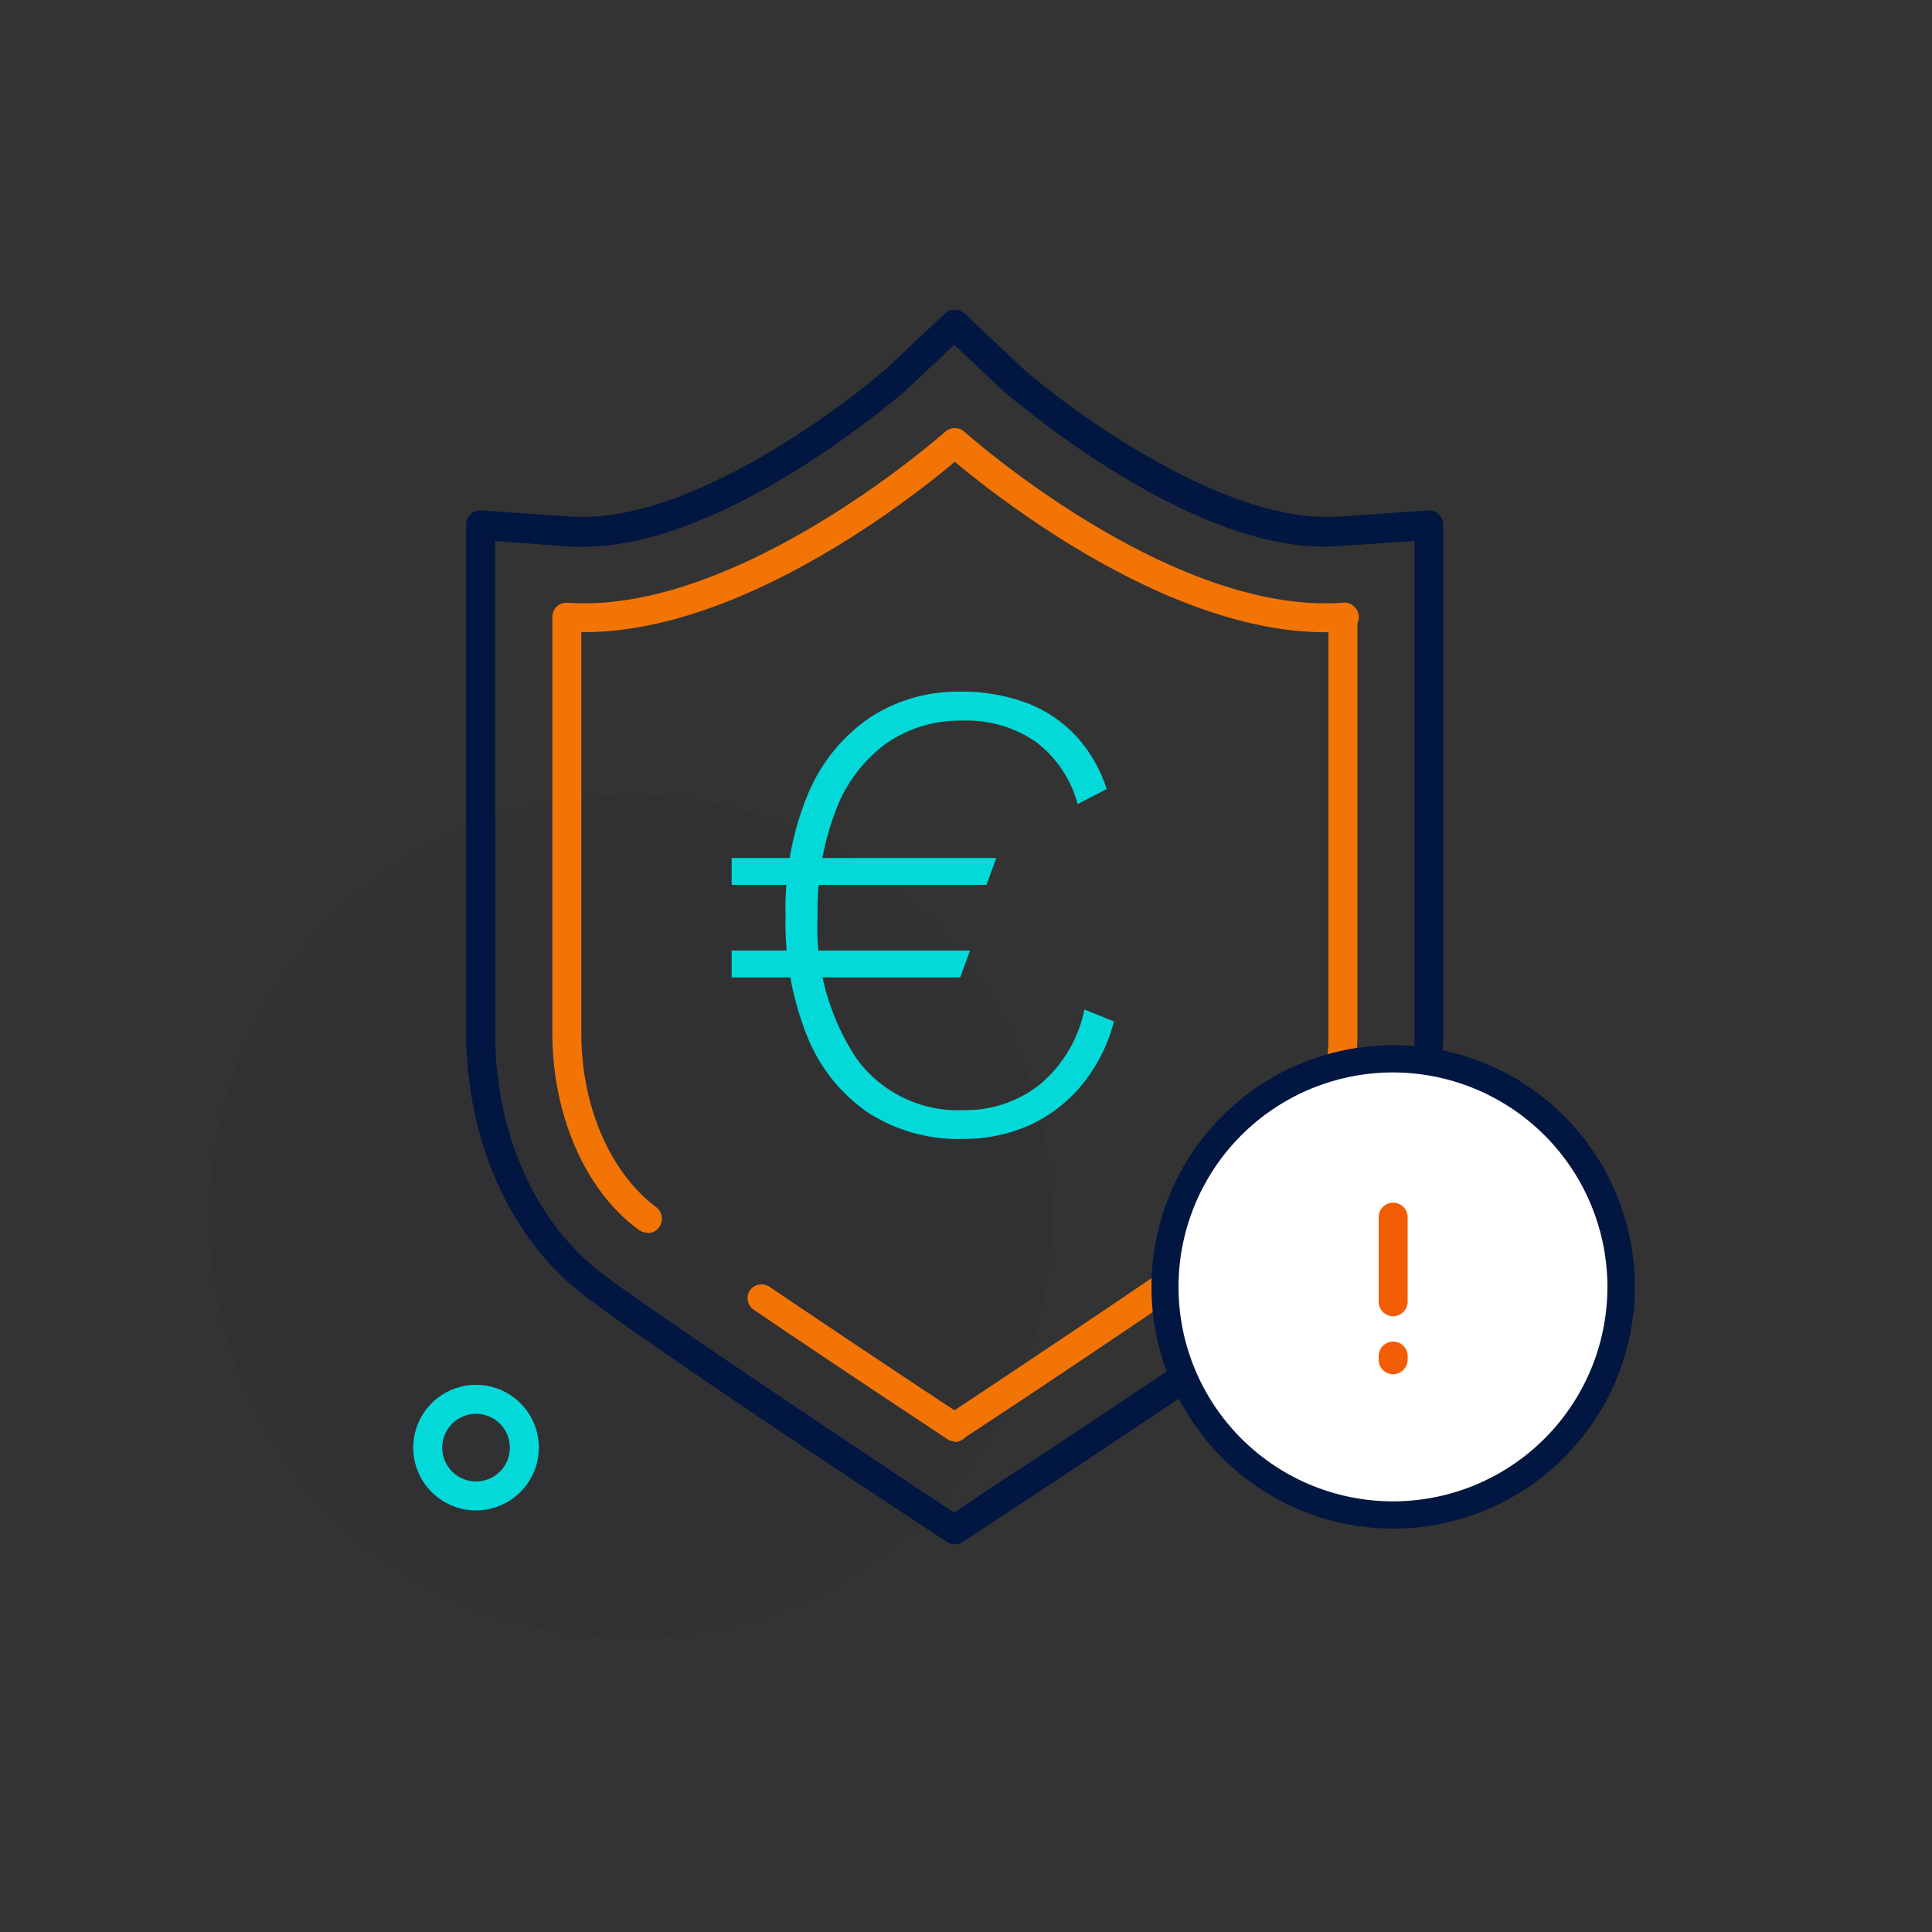
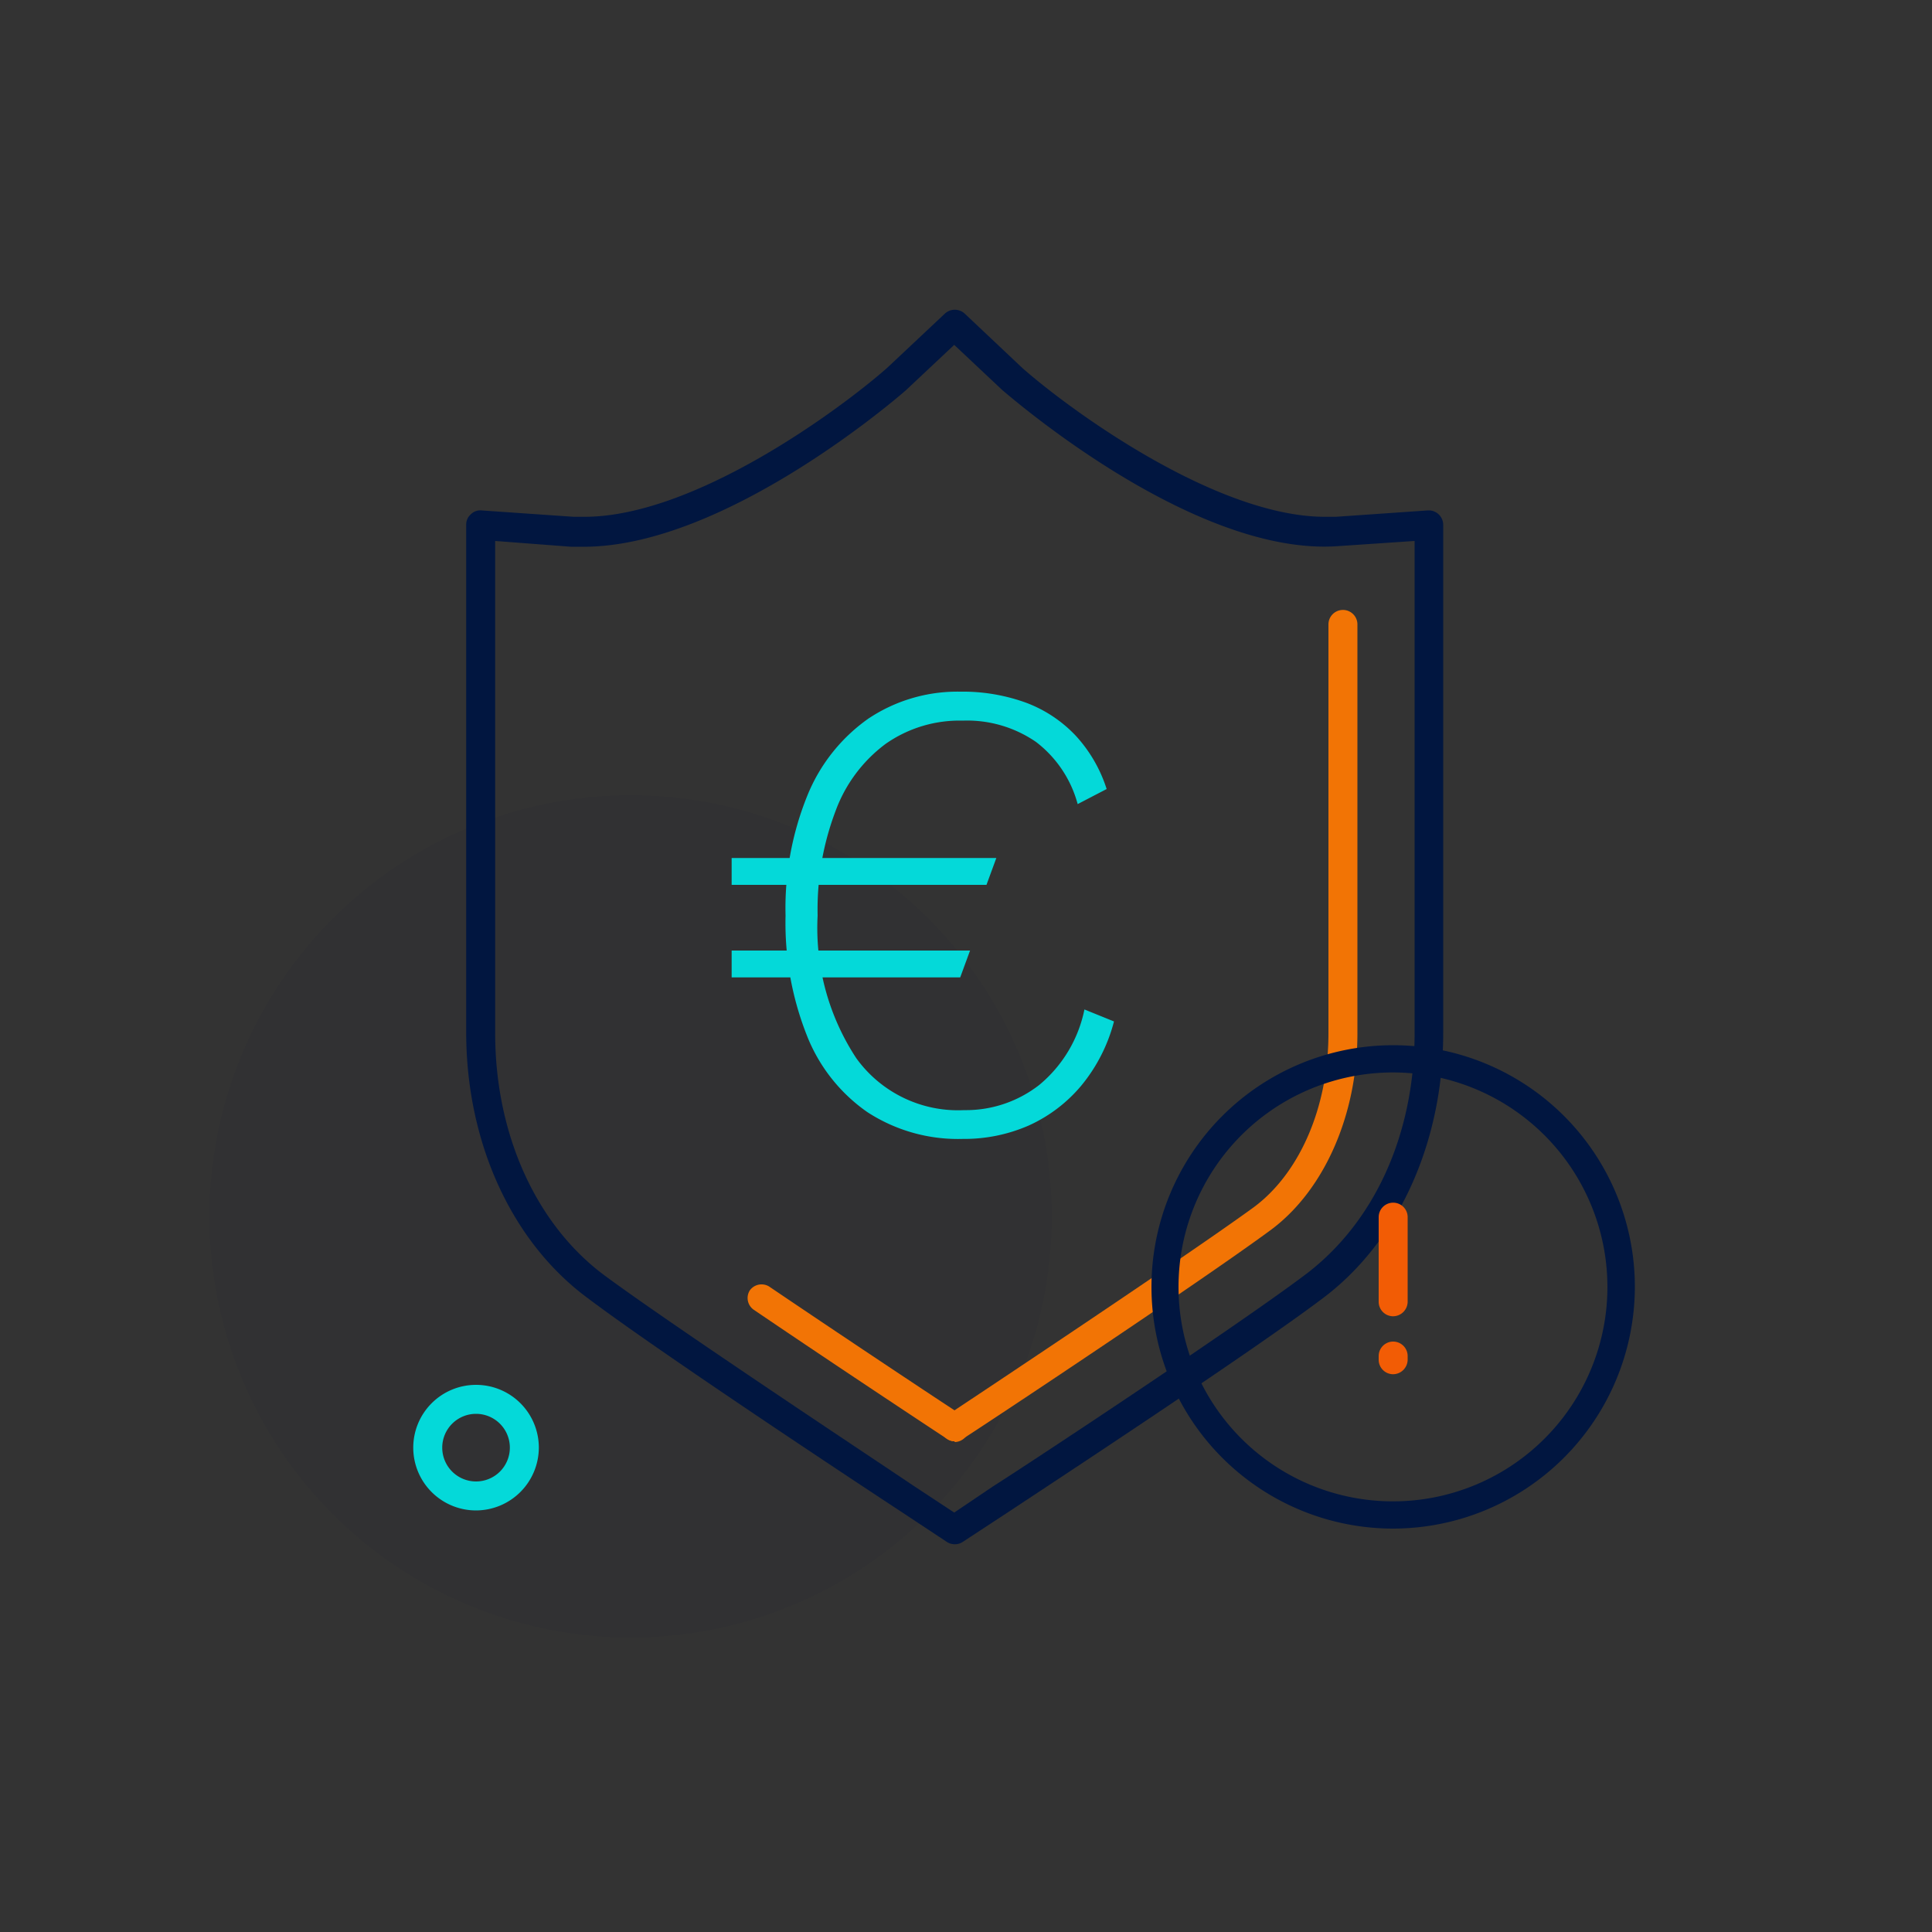
<svg xmlns="http://www.w3.org/2000/svg" id="Layer_1" data-name="Layer 1" viewBox="0 0 100 100">
  <rect x="0" y="0" width="100" height="100" fill="#333333" stroke="none" />
  <defs>
    <style>.cls-1,.cls-4{fill:#011640;}.cls-1{opacity:0.04;isolation:isolate;}.cls-2{fill:#04d9d9;}.cls-3{fill:#f27405;}.cls-5{fill:#fff;}.cls-6{fill:#f25c05;}</style>
  </defs>
  <circle class="cls-1" cx="32.64" cy="62.96" r="21.8" />
  <path class="cls-2" d="M24.64,78.18a3.25,3.25,0,1,1,3.25-3.25A3.26,3.26,0,0,1,24.64,78.18Zm0-5a1.75,1.75,0,1,0,1.75,1.75A1.75,1.75,0,0,0,24.64,73.18Z" />
  <path class="cls-2" d="M37.87,45.8V44.41h13.7l-.51,1.39Zm0,4.79V49.2H50.21l-.51,1.39ZM49.7,35.8a9.59,9.59,0,0,1,3.43.58,6.81,6.81,0,0,1,2.55,1.7,7.38,7.38,0,0,1,1.6,2.76l-1.5.78a6,6,0,0,0-2.16-3.22,6.28,6.28,0,0,0-3.79-1.1,6.65,6.65,0,0,0-4,1.21A7.58,7.58,0,0,0,43.24,42a14.37,14.37,0,0,0-.92,5.39,12.27,12.27,0,0,0,2,7.38,6.49,6.49,0,0,0,5.59,2.69,6.17,6.17,0,0,0,3.89-1.31,6.83,6.83,0,0,0,2.33-3.9l1.53.62a8.61,8.61,0,0,1-1.7,3.33,7.65,7.65,0,0,1-2.72,2.06,8.33,8.33,0,0,1-3.4.69,8.6,8.6,0,0,1-4.95-1.39,8.7,8.7,0,0,1-3.14-4,15.83,15.83,0,0,1-1.09-6.17,15.49,15.49,0,0,1,1.12-6.19,9,9,0,0,1,3.16-4A8.3,8.3,0,0,1,49.7,35.8Z" />
  <path class="cls-3" d="M49.42,74.6a.71.71,0,0,1-.41-.13s-5.36-3.53-10-6.68a.74.74,0,0,1-.2-1,.75.75,0,0,1,1-.2c4.64,3.14,9.93,6.64,10,6.67a.75.75,0,0,1-.41,1.38Z" />
-   <path class="cls-3" d="M33.51,63.8a.72.72,0,0,1-.44-.14c-2.77-2-4.48-5.95-4.48-10.18V31.94a.78.78,0,0,1,.23-.55.75.75,0,0,1,.57-.19c8.85.61,19.43-8.76,19.53-8.85a.75.75,0,0,1,1,0c.44.38,10.74,9.45,19.54,8.85a.75.75,0,1,1,.1,1.49c-8.4.6-17.86-6.88-20.14-8.79-2.17,1.83-11,8.82-19.18,8.82h-.15V53.48c0,3.77,1.48,7.2,3.87,9a.75.75,0,0,1-.45,1.35Z" />
  <path class="cls-3" d="M49.42,74.6a.74.74,0,0,1-.62-.34.74.74,0,0,1,.21-1c.12-.08,12.07-8,15.88-10.77,2.39-1.77,3.87-5.2,3.87-9V32.32a.75.75,0,0,1,1.5,0V53.48c0,4.23-1.72,8.13-4.48,10.18C61.94,66.49,50,74.39,49.84,74.47A.72.72,0,0,1,49.42,74.6Z" />
  <path class="cls-4" d="M49.42,79.93a.75.75,0,0,1-.41-.12l-2.45-1.62c-2.09-1.37-12.47-8.23-16.14-11-3.94-2.91-6.29-8.06-6.29-13.76V27.16a.71.71,0,0,1,.24-.54.69.69,0,0,1,.56-.2l4.77.33.54,0c5.72,0,13.25-5.57,15.68-7.71l3-2.82a.76.76,0,0,1,1,0l3,2.83c2.41,2.13,10,7.7,15.67,7.7l.54,0,4.76-.33a.75.75,0,0,1,.81.74V53.48c0,5.7-2.36,10.85-6.29,13.76C64.75,70,54.37,76.82,52.33,78.17l-2.5,1.64A.73.73,0,0,1,49.42,79.93ZM25.63,28V53.48c0,5.23,2.12,9.92,5.68,12.55s14,9.54,16,10.89l2.08,1.37,2-1.35C53.54,75.57,63.89,68.73,67.53,66s5.69-7.32,5.69-12.55V28l-4,.27c-7.58.52-17.22-8-17.32-8.06l-2.51-2.36-2.49,2.34c-.11.1-9.24,8.11-16.69,8.11-.22,0-.43,0-.65,0Z" />
-   <circle class="cls-5" cx="72.11" cy="66.61" r="11.8" />
  <path class="cls-4" d="M72.11,79.12A12.51,12.51,0,1,1,84.62,66.61,12.53,12.53,0,0,1,72.11,79.12Zm0-23.61A11.1,11.1,0,1,0,83.2,66.61,11.11,11.11,0,0,0,72.11,55.51Z" />
  <path class="cls-6" d="M72.11,68.13a.75.75,0,0,1-.75-.75V63a.75.75,0,0,1,1.5,0v4.37A.76.76,0,0,1,72.11,68.13Z" />
  <path class="cls-6" d="M72.11,71.13a.75.75,0,0,1-.75-.75v-.19a.75.75,0,0,1,1.5,0v.19A.76.76,0,0,1,72.11,71.13Z" />
</svg>